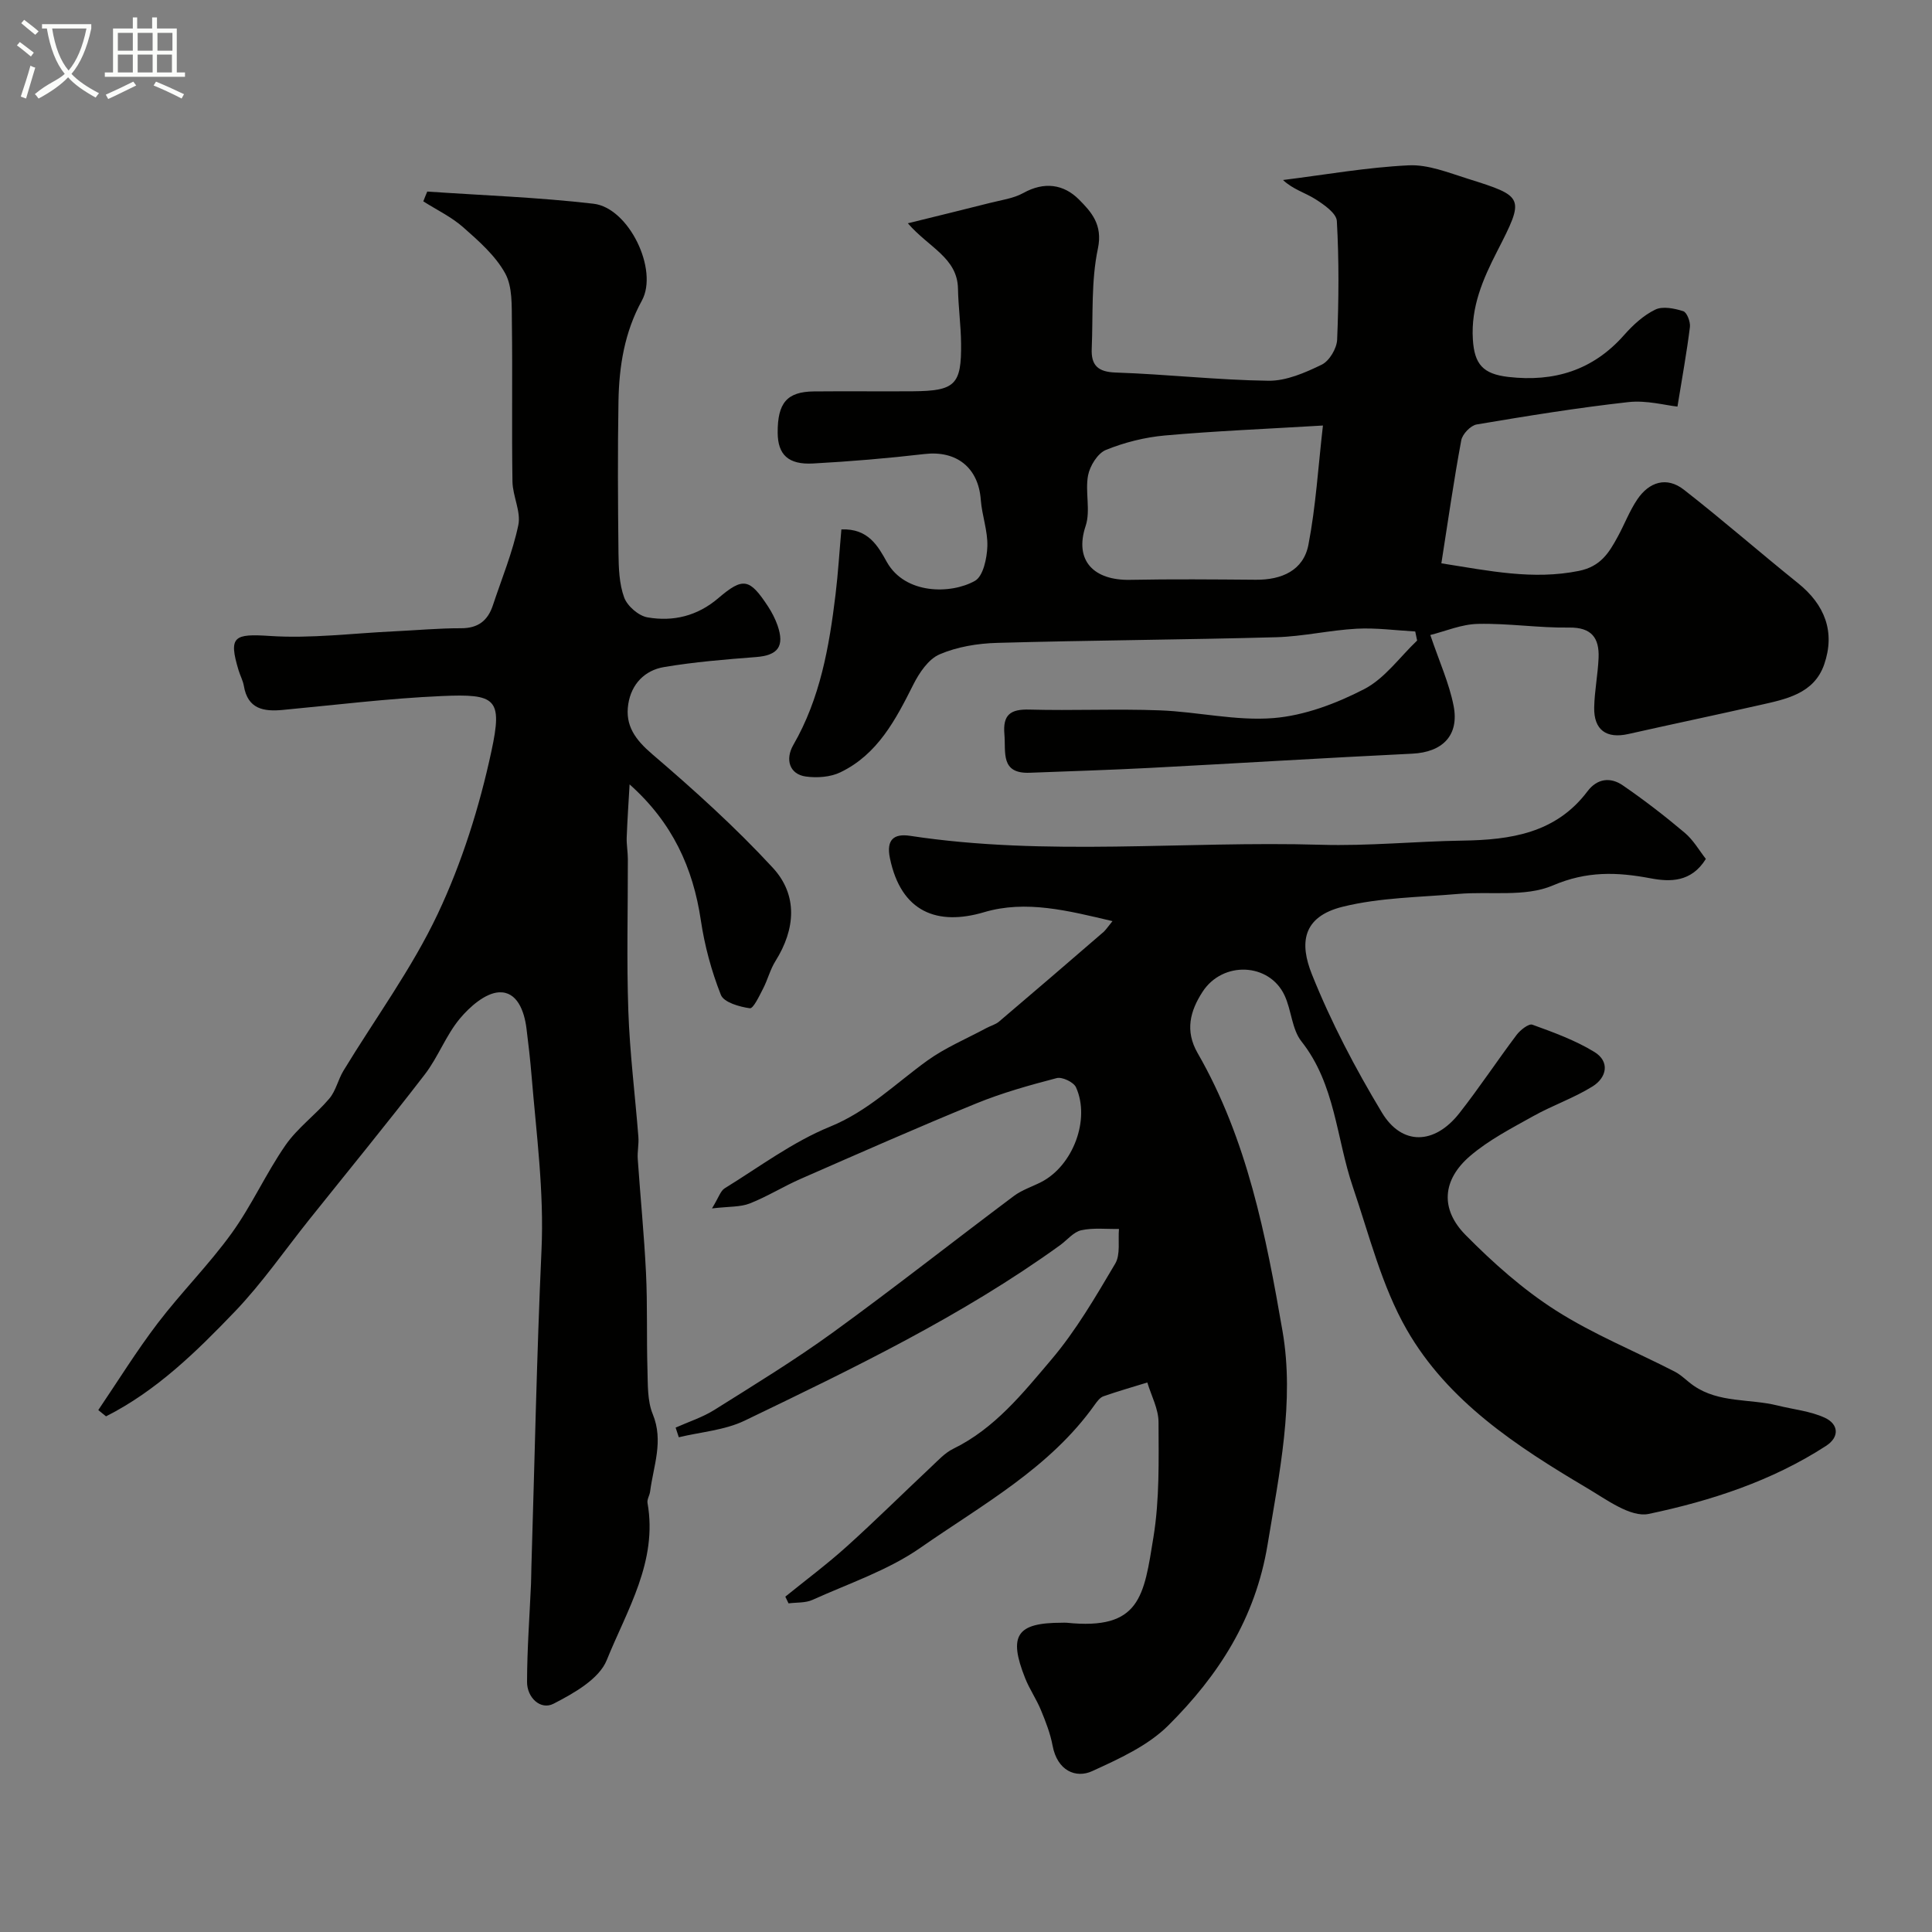
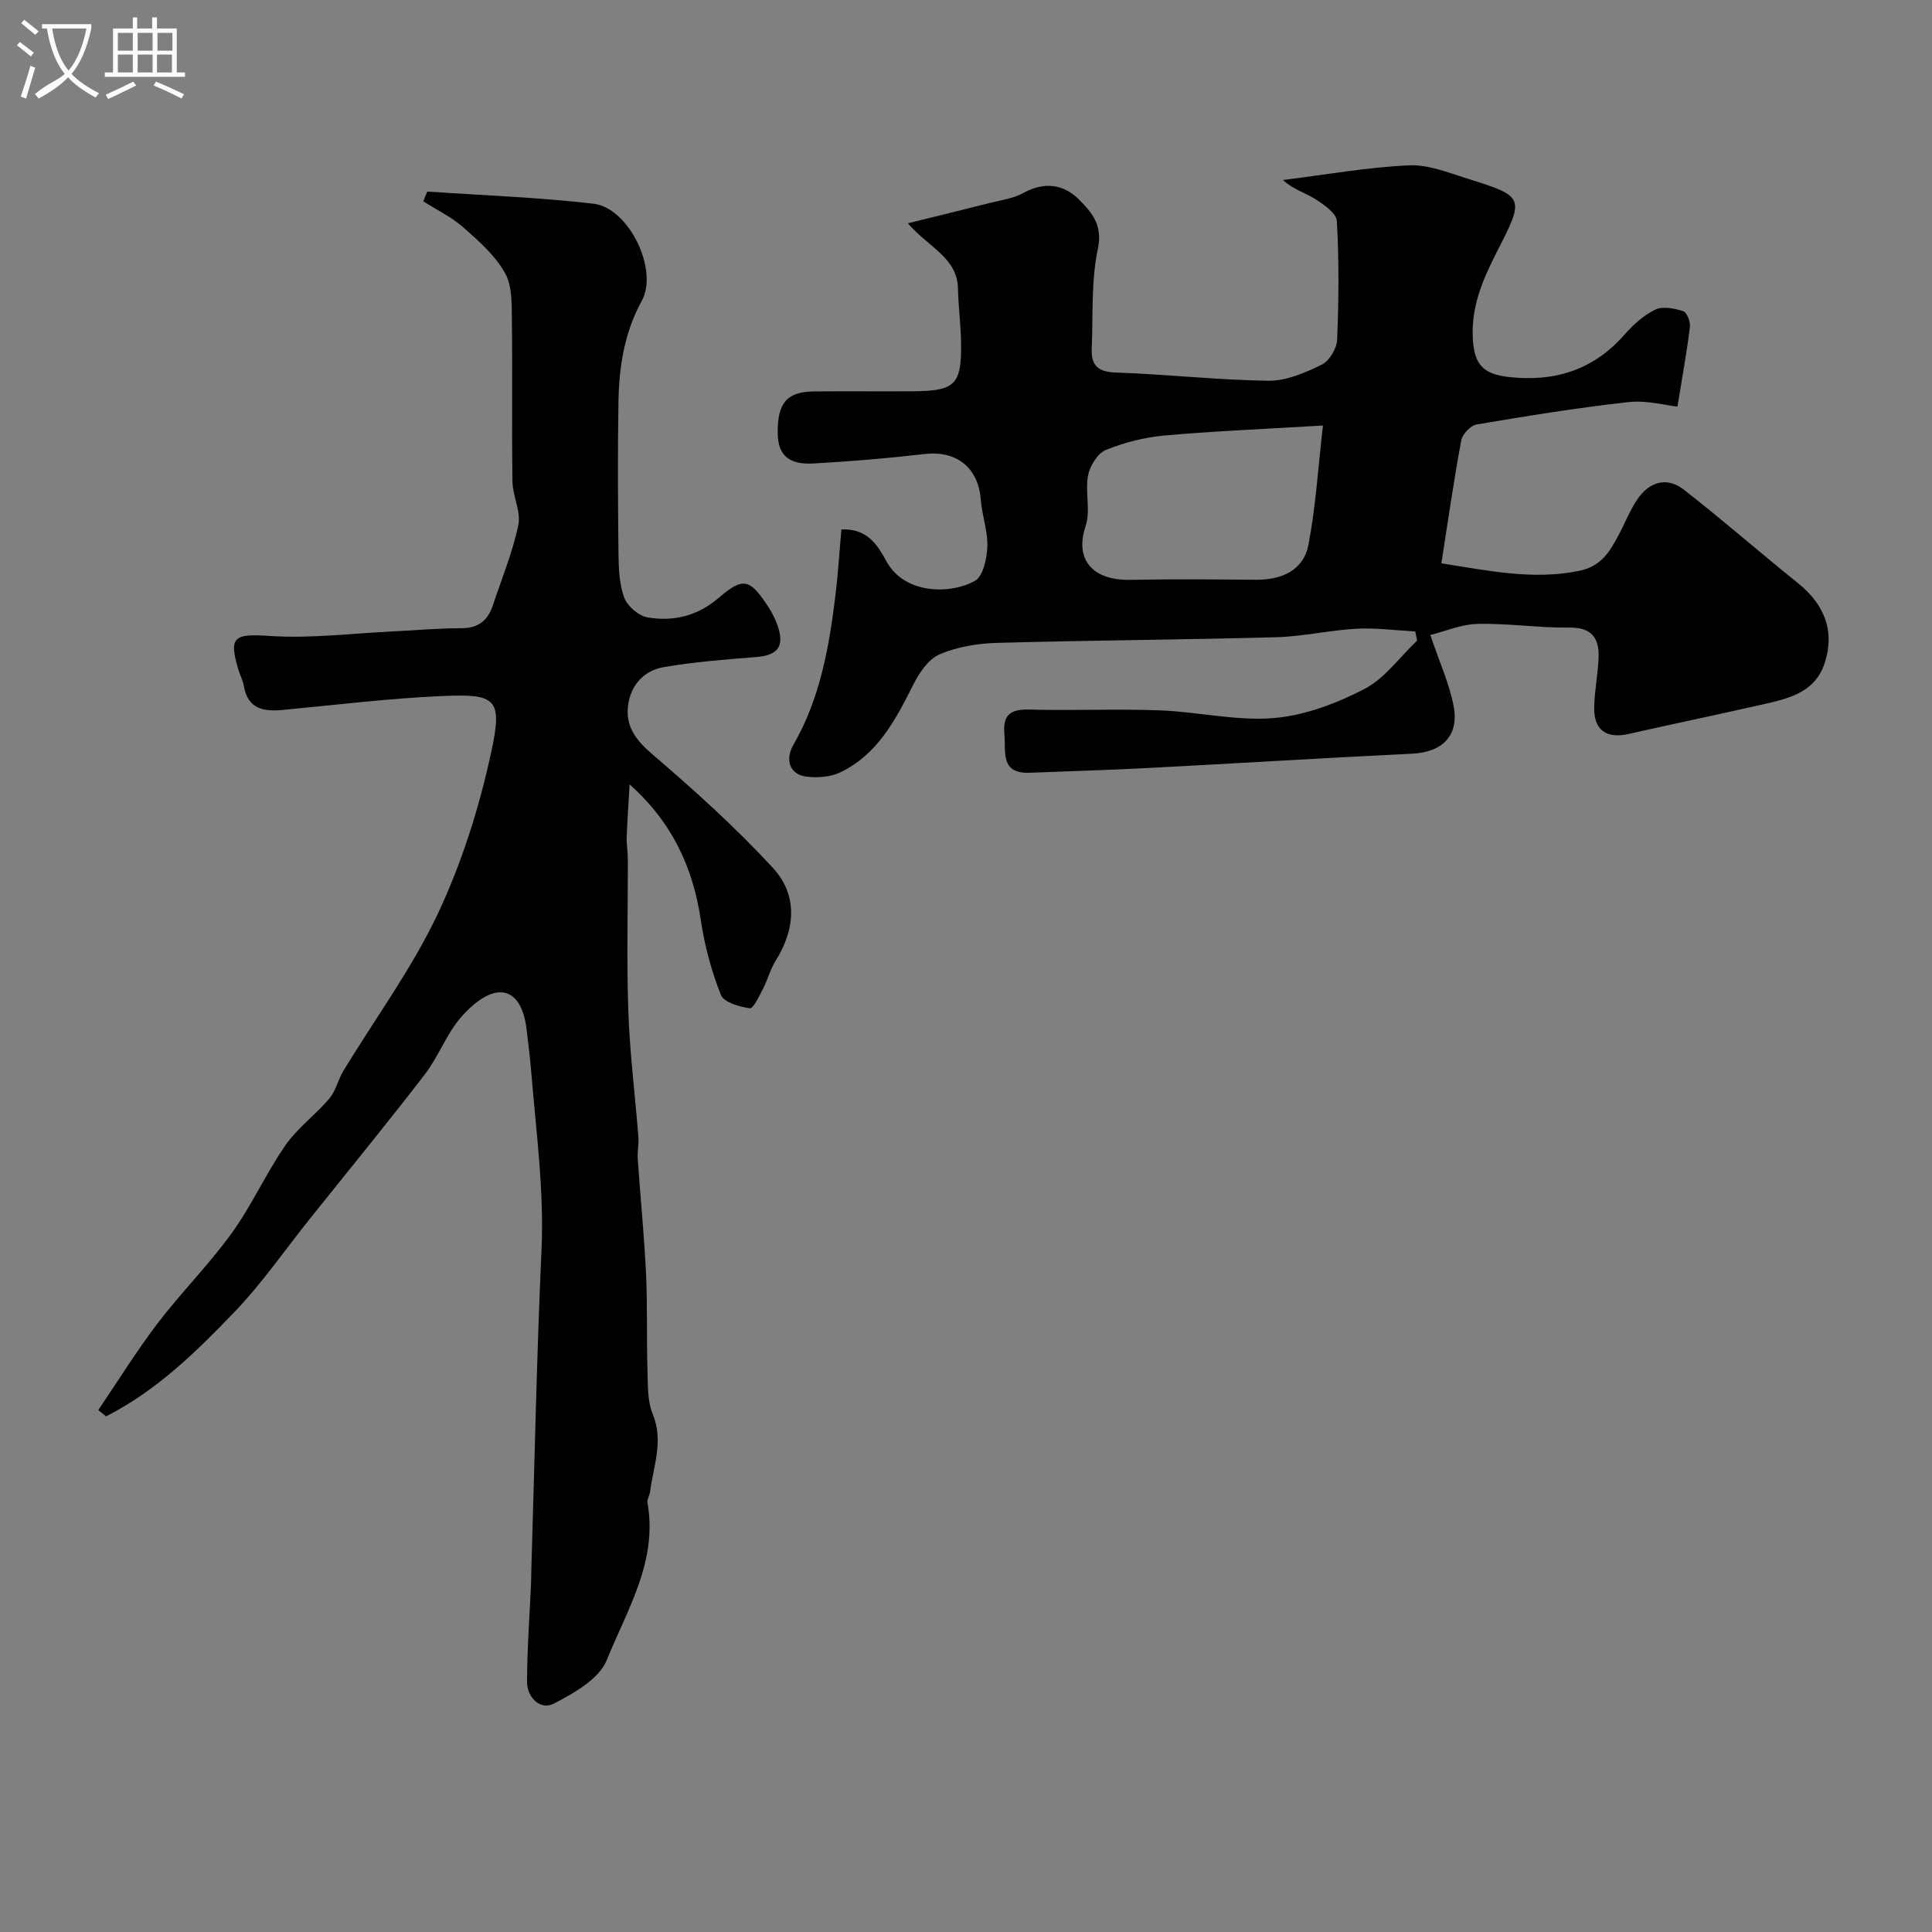
<svg xmlns="http://www.w3.org/2000/svg" enable-background="new 0 0 400 400" viewBox="0 0 400 400">
  <rect x="0" y="0" width="400" height="400" fill="#808080" stroke="none" />
  <path d="m6.4 11.7c-1-.8-1.9-1.6-2.9-2.3l.6-.7c.9.7 1.9 1.4 2.9 2.2zm-2.1 8.3c.7-2.1 1.4-4.2 2-6.4.2.1.6.3 1 .4-.7 2.3-1.3 4.4-1.9 6.4zm3-12.8c-1.1-.9-2.1-1.7-2.9-2.4l.6-.7c1 .8 2 1.5 3 2.4zm1.4-1.3v-.9h10.2v.9c-.9 4.2-2.3 7.3-4.1 9.4 1.3 1.4 3.2 2.7 5.7 4-.2.2-.4.5-.7.9-2.5-1.4-4.4-2.7-5.7-4.2-1.4 1.5-3.5 3-6.1 4.4 0 0 0 0-.1-.1-.3-.4-.5-.7-.7-.8 2.7-2.3 4.7-2.8 6.2-4.2-1.8-2.2-3-5.3-3.7-9.4zm9.2 0h-7.1c.6 3.8 1.7 6.7 3.4 8.7 1.7-2 2.9-4.8 3.7-8.7z" fill="#fbfcfa" />
  <path d="m31.6 3.6h.9v2.3h4.1v9.1h1.7v.9h-16.6v-.9h1.7v-9.1h4.1v-2.3h.9v2.3h3.1v-2.3zm-4 13.3.6.8c-1.9.9-3.8 1.9-5.8 2.8-.2-.3-.3-.6-.5-.9 2-.9 3.9-1.8 5.7-2.7zm-3.2-10.1v3.7h3.1v-3.7zm0 4.5v3.7h3.1v-3.7zm4.1-4.5v3.7h3.1v-3.7zm0 4.5v3.7h3.1v-3.7zm9.1 9.1c-2.1-1.1-4.1-2-5.8-2.7l.5-.8c2.2.9 4.1 1.8 5.8 2.6zm-1.9-13.6h-3.1v3.7h3.1zm-3.2 4.5v3.7h3.1v-3.7z" fill="#fbfcfa" />
  <g fill="#010100">
-     <path d="m230.33 190.71c-9.17-2.16-17.92-4.42-26.58-1.85-9.64 2.86-17.2.04-19.51-11.23-.76-3.73.77-5.1 4.19-4.58 28.27 4.3 56.71 1.02 85.06 1.85 9.75.29 19.53-.71 29.3-.86 9.97-.15 19.34-1.52 25.89-10.22 2.01-2.67 4.76-2.96 7.27-1.24 4.45 3.05 8.73 6.36 12.86 9.84 1.8 1.52 3.04 3.72 4.37 5.41-3.01 4.87-7.44 4.77-11.42 4.02-6.99-1.32-13.22-1.54-20.28 1.48-5.73 2.45-13.01 1.17-19.59 1.75-7.98.69-16.15.74-23.86 2.64-8.51 2.09-8.95 7.67-6.42 13.99 3.96 9.9 8.98 19.47 14.49 28.62 4.16 6.92 10.91 6.67 16.03.16 4.14-5.27 7.84-10.88 11.87-16.23.76-1.01 2.51-2.38 3.26-2.11 4.39 1.59 8.87 3.22 12.83 5.64 3.28 2 2.57 5.32-.38 7.15-3.84 2.39-8.22 3.89-12.19 6.1-4.53 2.53-9.26 4.96-13.16 8.3-5.76 4.94-6.22 10.99-.93 16.35 5.68 5.75 11.86 11.26 18.64 15.59 7.76 4.96 16.44 8.47 24.67 12.7 1.43.74 2.59 2.01 3.94 2.93 5.24 3.6 11.56 2.65 17.32 4.08 3.29.82 6.81 1.15 9.83 2.55 2.8 1.3 3.11 3.96.21 5.83-11.22 7.27-23.85 11.37-36.69 14.07-3.74.79-8.78-3-12.81-5.38-14.48-8.58-28.77-17.9-37.3-32.79-5.17-9.02-7.75-19.56-11.15-29.54-3.43-10.07-3.6-21.2-10.64-30.12-1.99-2.52-2.06-6.46-3.5-9.53-3.16-6.77-12.81-7.17-16.98-.73-2.56 3.96-3.68 8.05-1.01 12.69 10.26 17.82 14.17 37.85 17.58 57.6 2.5 14.49-.67 29.4-3.1 44.15-2.53 15.34-10.18 27.11-20.56 37.45-4.23 4.21-10.2 6.91-15.77 9.46-3.35 1.53-7.2-.06-8.18-5.27-.47-2.52-1.43-4.99-2.42-7.38-.93-2.26-2.36-4.32-3.26-6.59-3.53-8.87-1.76-11.49 7.58-11.49.33 0 .67-.03 1 0 15.26 1.58 16-5.45 17.99-17.79 1.26-7.78 1.07-15.83 1.04-23.76-.01-2.73-1.5-5.46-2.32-8.19-3.04.94-6.1 1.81-9.09 2.86-.71.25-1.3 1.05-1.78 1.72-9.32 13.15-23.33 20.73-36.09 29.63-6.71 4.68-14.81 7.38-22.37 10.8-1.46.66-3.29.5-4.95.72-.22-.46-.44-.92-.67-1.39 4.25-3.44 8.65-6.72 12.7-10.37 5.96-5.37 11.66-11.02 17.51-16.51 1.43-1.34 2.83-2.89 4.55-3.73 8.57-4.18 14.4-11.49 20.29-18.43 5.13-6.04 9.19-13.04 13.25-19.9 1.12-1.89.57-4.77.78-7.19-2.61.05-5.31-.28-7.81.27-1.6.36-2.91 2.02-4.36 3.08-20.34 14.69-42.85 25.51-65.33 36.34-4.14 1.99-9.07 2.34-13.63 3.44-.22-.67-.44-1.33-.66-2 2.68-1.2 5.54-2.11 8-3.65 8.28-5.2 16.65-10.31 24.55-16.04 12.67-9.19 24.96-18.89 37.49-28.27 1.67-1.25 3.78-1.92 5.67-2.89 6.55-3.37 10.2-12.96 7.18-19.61-.49-1.07-2.86-2.2-3.99-1.9-5.63 1.47-11.29 3.05-16.67 5.25-12.21 4.99-24.28 10.33-36.36 15.62-3.56 1.56-6.9 3.66-10.51 5.08-1.95.77-4.27.61-7.83 1.03 1.4-2.29 1.76-3.62 2.61-4.15 7.19-4.43 14.09-9.62 21.82-12.77 7.89-3.22 13.57-8.94 20.16-13.69 3.75-2.7 8.12-4.52 12.22-6.73.87-.47 1.89-.72 2.62-1.34 7.15-6.07 14.26-12.18 21.35-18.31.64-.48 1.08-1.19 2.14-2.49z" />
-     <path d="m296.13 131.47c1.87 5.52 3.9 9.98 4.82 14.65 1.21 6.17-2.33 9.62-8.55 9.92-18.14.88-36.26 2-54.39 2.95-8.26.43-16.53.68-24.8 1-6.14.24-4.94-4.24-5.26-7.97-.35-4.03 1.23-5.22 5.16-5.11 8.99.25 18.01-.18 26.99.16 7.88.29 15.81 2.23 23.57 1.6 6.41-.52 12.99-3.01 18.78-6 4.25-2.2 7.34-6.62 10.95-10.05-.13-.63-.26-1.25-.39-1.88-4.05-.22-8.12-.79-12.14-.57-5.55.3-11.06 1.6-16.61 1.76-19.26.53-38.54.63-57.8 1.17-4.02.11-8.27.8-11.92 2.37-2.32.99-4.23 3.84-5.46 6.29-3.65 7.27-7.38 14.43-15.09 18.14-2.07 1-4.84 1.19-7.16.87-3.38-.47-4.31-3.54-2.58-6.54 5.56-9.63 7.43-20.33 8.74-31.15.54-4.48.81-9 1.21-13.47 5.6-.23 7.6 3.5 9.42 6.76 3.79 6.74 13.28 6.68 18.23 3.89 1.71-.96 2.48-4.65 2.57-7.13.11-3.2-1.12-6.42-1.36-9.66-.49-6.65-5.02-10.24-11.64-9.47-7.67.89-15.37 1.54-23.08 1.96-5.15.28-7.3-1.84-7.33-6.35-.04-6.19 1.92-8.51 7.49-8.57 6.83-.07 13.67.02 20.5-.03 8.75-.07 10.08-1.35 9.98-9.92-.04-3.78-.57-7.54-.64-11.32-.12-6.42-6.04-8.51-10.38-13.54 6.24-1.54 11.62-2.85 16.98-4.21 2.34-.6 4.87-.92 6.93-2.06 4.31-2.4 8.34-1.84 11.51 1.34 2.57 2.58 4.97 5.22 3.93 10.16-1.42 6.7-.99 13.81-1.28 20.74-.14 3.38 1.22 4.81 4.97 4.93 10.54.35 21.07 1.56 31.61 1.7 3.69.05 7.6-1.66 11.04-3.33 1.58-.77 3.11-3.35 3.19-5.17.34-8.18.4-16.4-.06-24.57-.09-1.62-2.68-3.41-4.48-4.55-2.1-1.32-4.6-2-6.67-3.94 8.67-1.08 17.31-2.62 26.01-3.04 4.03-.2 8.24 1.52 12.24 2.77 11.76 3.7 11.83 3.83 6.07 15.07-2.95 5.76-5.43 11.49-5.01 18.2.32 5.14 2.08 7.16 7.34 7.77 9.47 1.09 17.53-1.36 23.98-8.68 1.83-2.07 4.01-4.08 6.45-5.26 1.55-.75 3.97-.25 5.79.33.76.24 1.51 2.21 1.38 3.28-.65 5.21-1.59 10.38-2.58 16.47-2.44-.25-6.39-1.35-10.16-.93-10.51 1.17-20.98 2.87-31.41 4.63-1.25.21-2.95 1.99-3.19 3.27-1.55 8.32-2.74 16.71-4.12 25.48 9.97 1.57 18.98 3.48 28.47 1.57 4.51-.91 6.24-3.76 8.04-7.07 1.4-2.56 2.44-5.34 4.06-7.74 2.45-3.62 6.08-4.78 9.63-2.01 8.02 6.25 15.69 12.97 23.62 19.34 5.59 4.49 7.76 10.12 5.44 16.84-2.12 6.12-7.99 7.21-13.44 8.44-9.02 2.04-18.08 3.94-27.11 5.97-4.53 1.02-7.16-.83-7.07-5.5.07-3.44.77-6.86.91-10.29.16-4.1-1.44-6.32-6.13-6.25-6.26.09-12.54-.9-18.8-.76-3.41.05-6.78 1.52-9.91 2.3zm-22.23-43.37c-12.04.72-22.4 1.14-32.71 2.06-4.15.37-8.37 1.43-12.22 2.99-1.71.7-3.32 3.3-3.7 5.28-.64 3.41.56 7.28-.5 10.46-2.41 7.23 1.73 11.3 9.19 11.16 8.68-.17 17.37-.09 26.05-.02 5.33.04 9.84-1.9 10.88-7.22 1.54-7.96 2.02-16.12 3.01-24.71z" />
+     <path d="m296.13 131.47c1.87 5.52 3.9 9.98 4.82 14.65 1.21 6.17-2.33 9.62-8.55 9.92-18.14.88-36.26 2-54.39 2.95-8.26.43-16.53.68-24.8 1-6.14.24-4.94-4.24-5.26-7.97-.35-4.03 1.23-5.22 5.16-5.11 8.99.25 18.01-.18 26.99.16 7.88.29 15.81 2.23 23.57 1.6 6.41-.52 12.99-3.01 18.78-6 4.25-2.2 7.34-6.62 10.95-10.05-.13-.63-.26-1.25-.39-1.88-4.05-.22-8.12-.79-12.14-.57-5.55.3-11.06 1.6-16.61 1.76-19.26.53-38.54.63-57.8 1.17-4.02.11-8.27.8-11.92 2.37-2.32.99-4.23 3.84-5.46 6.29-3.65 7.27-7.38 14.43-15.09 18.14-2.07 1-4.84 1.19-7.16.87-3.38-.47-4.31-3.54-2.58-6.54 5.56-9.63 7.43-20.33 8.74-31.15.54-4.48.81-9 1.21-13.47 5.6-.23 7.6 3.5 9.42 6.76 3.79 6.74 13.28 6.68 18.23 3.89 1.71-.96 2.48-4.65 2.57-7.13.11-3.2-1.12-6.42-1.36-9.66-.49-6.65-5.02-10.24-11.64-9.47-7.67.89-15.37 1.54-23.08 1.96-5.15.28-7.3-1.84-7.33-6.35-.04-6.19 1.92-8.51 7.49-8.57 6.83-.07 13.67.02 20.5-.03 8.75-.07 10.08-1.35 9.98-9.92-.04-3.78-.57-7.54-.64-11.32-.12-6.42-6.04-8.51-10.38-13.54 6.24-1.54 11.62-2.85 16.98-4.21 2.34-.6 4.87-.92 6.93-2.06 4.31-2.4 8.34-1.84 11.51 1.34 2.57 2.58 4.97 5.22 3.93 10.16-1.42 6.7-.99 13.81-1.28 20.74-.14 3.38 1.22 4.81 4.97 4.93 10.54.35 21.07 1.56 31.61 1.7 3.69.05 7.6-1.66 11.04-3.33 1.58-.77 3.11-3.35 3.19-5.17.34-8.18.4-16.4-.06-24.57-.09-1.62-2.68-3.41-4.48-4.55-2.1-1.32-4.6-2-6.67-3.94 8.67-1.08 17.31-2.62 26.01-3.04 4.03-.2 8.24 1.52 12.24 2.77 11.76 3.7 11.83 3.83 6.07 15.07-2.95 5.76-5.43 11.49-5.01 18.2.32 5.14 2.08 7.16 7.34 7.77 9.47 1.09 17.53-1.36 23.98-8.68 1.83-2.07 4.01-4.08 6.45-5.26 1.55-.75 3.97-.25 5.79.33.76.24 1.51 2.21 1.38 3.28-.65 5.21-1.59 10.38-2.58 16.47-2.44-.25-6.39-1.35-10.16-.93-10.51 1.17-20.98 2.87-31.41 4.63-1.25.21-2.95 1.99-3.19 3.27-1.55 8.32-2.74 16.71-4.12 25.48 9.97 1.57 18.98 3.48 28.47 1.57 4.51-.91 6.24-3.76 8.04-7.07 1.4-2.56 2.44-5.34 4.06-7.74 2.45-3.62 6.08-4.78 9.63-2.01 8.02 6.25 15.69 12.97 23.62 19.34 5.59 4.49 7.76 10.12 5.44 16.84-2.12 6.12-7.99 7.21-13.44 8.44-9.02 2.04-18.08 3.94-27.11 5.97-4.53 1.02-7.16-.83-7.07-5.5.07-3.44.77-6.86.91-10.29.16-4.1-1.44-6.32-6.13-6.25-6.26.09-12.54-.9-18.8-.76-3.41.05-6.78 1.52-9.91 2.3zm-22.23-43.37c-12.04.72-22.4 1.14-32.71 2.06-4.15.37-8.37 1.43-12.22 2.99-1.71.7-3.32 3.3-3.7 5.28-.64 3.41.56 7.28-.5 10.46-2.41 7.23 1.73 11.3 9.19 11.16 8.68-.17 17.37-.09 26.05-.02 5.33.04 9.84-1.9 10.88-7.22 1.54-7.96 2.02-16.12 3.01-24.71" />
    <path d="m88.46 39.66c11.48.79 23 1.19 34.42 2.52 7.33.85 13.5 13.71 10.01 20.06-3.59 6.54-4.71 13.56-4.84 20.78-.18 10.49-.12 20.99 0 31.49.04 3.09.14 6.37 1.18 9.2.66 1.78 2.98 3.79 4.83 4.11 5.33.92 10.32-.27 14.66-3.98 5.15-4.4 6.48-4.08 10.29 1.71.79 1.21 1.48 2.54 1.96 3.9 1.53 4.4.08 6.24-4.47 6.59-6.36.49-12.75 1.01-19.03 2.07-3.99.67-6.74 3.51-7.39 7.64-.71 4.49 1.48 7.42 4.99 10.42 8.67 7.42 17.19 15.11 24.92 23.48 5.23 5.66 4.72 12.7.56 19.33-1.1 1.75-1.6 3.85-2.56 5.7-.78 1.51-2.02 4.17-2.74 4.07-2.16-.3-5.39-1.22-6-2.77-1.95-4.93-3.37-10.19-4.15-15.45-1.61-10.82-5.85-20.21-14.75-28.13-.21 3.67-.46 7.33-.6 11-.05 1.48.24 2.97.24 4.46.02 10.5-.27 21 .1 31.48.3 8.69 1.4 17.36 2.08 26.04.12 1.52-.24 3.07-.13 4.59.54 7.88 1.33 15.75 1.71 23.63.32 6.64.1 13.31.3 19.96.09 3.09-.04 6.45 1.09 9.21 2.3 5.59.14 10.72-.54 16.03-.1.8-.67 1.64-.54 2.37 2.15 12.11-4.26 22.18-8.44 32.54-1.58 3.92-6.82 6.87-11.02 9.03-2.68 1.38-5.49-1.26-5.48-4.51.01-6.77.52-13.53.82-20.3.05-1.16.04-2.33.08-3.5.67-21.86 1.1-43.73 2.09-65.58.56-12.17-1.07-24.14-2.06-36.18-.27-3.26-.64-6.51-1.05-9.76-.46-3.63-1.95-7.66-5.69-7.46-2.84.16-6.06 2.99-8.11 5.45-2.88 3.46-4.49 7.96-7.25 11.55-7.79 10.12-15.89 20-23.87 29.98-5.11 6.39-9.79 13.2-15.43 19.09-7.97 8.32-16.27 16.45-26.7 21.72-.53-.43-1.07-.87-1.6-1.3 4.07-6.01 7.9-12.21 12.29-17.97 4.87-6.39 10.62-12.13 15.32-18.64 4.16-5.76 7.1-12.39 11.15-18.23 2.49-3.59 6.22-6.28 9.07-9.65 1.36-1.6 1.81-3.93 2.93-5.77 6.56-10.81 14.16-21.12 19.53-32.49 5.01-10.62 8.63-22.15 11.1-33.65 2.35-10.92.96-11.93-10.29-11.43-10.98.48-21.93 1.84-32.88 2.87-3.99.38-7.27-.17-8.08-4.96-.19-1.11-.76-2.14-1.09-3.23-2.15-7.08-.92-7.61 6.49-7.12 8.52.56 17.14-.56 25.72-.96 4.62-.22 9.23-.65 13.85-.64 3.52.01 5.53-1.57 6.58-4.73 1.83-5.52 4.08-10.95 5.27-16.61.59-2.79-1.16-5.99-1.21-9.02-.17-10.99.03-21.99-.12-32.99-.05-3.42.15-7.34-1.39-10.13-2.02-3.66-5.44-6.67-8.66-9.51-2.44-2.16-5.5-3.62-8.29-5.39.25-.68.54-1.35.82-2.03z" />
  </g>
</svg>